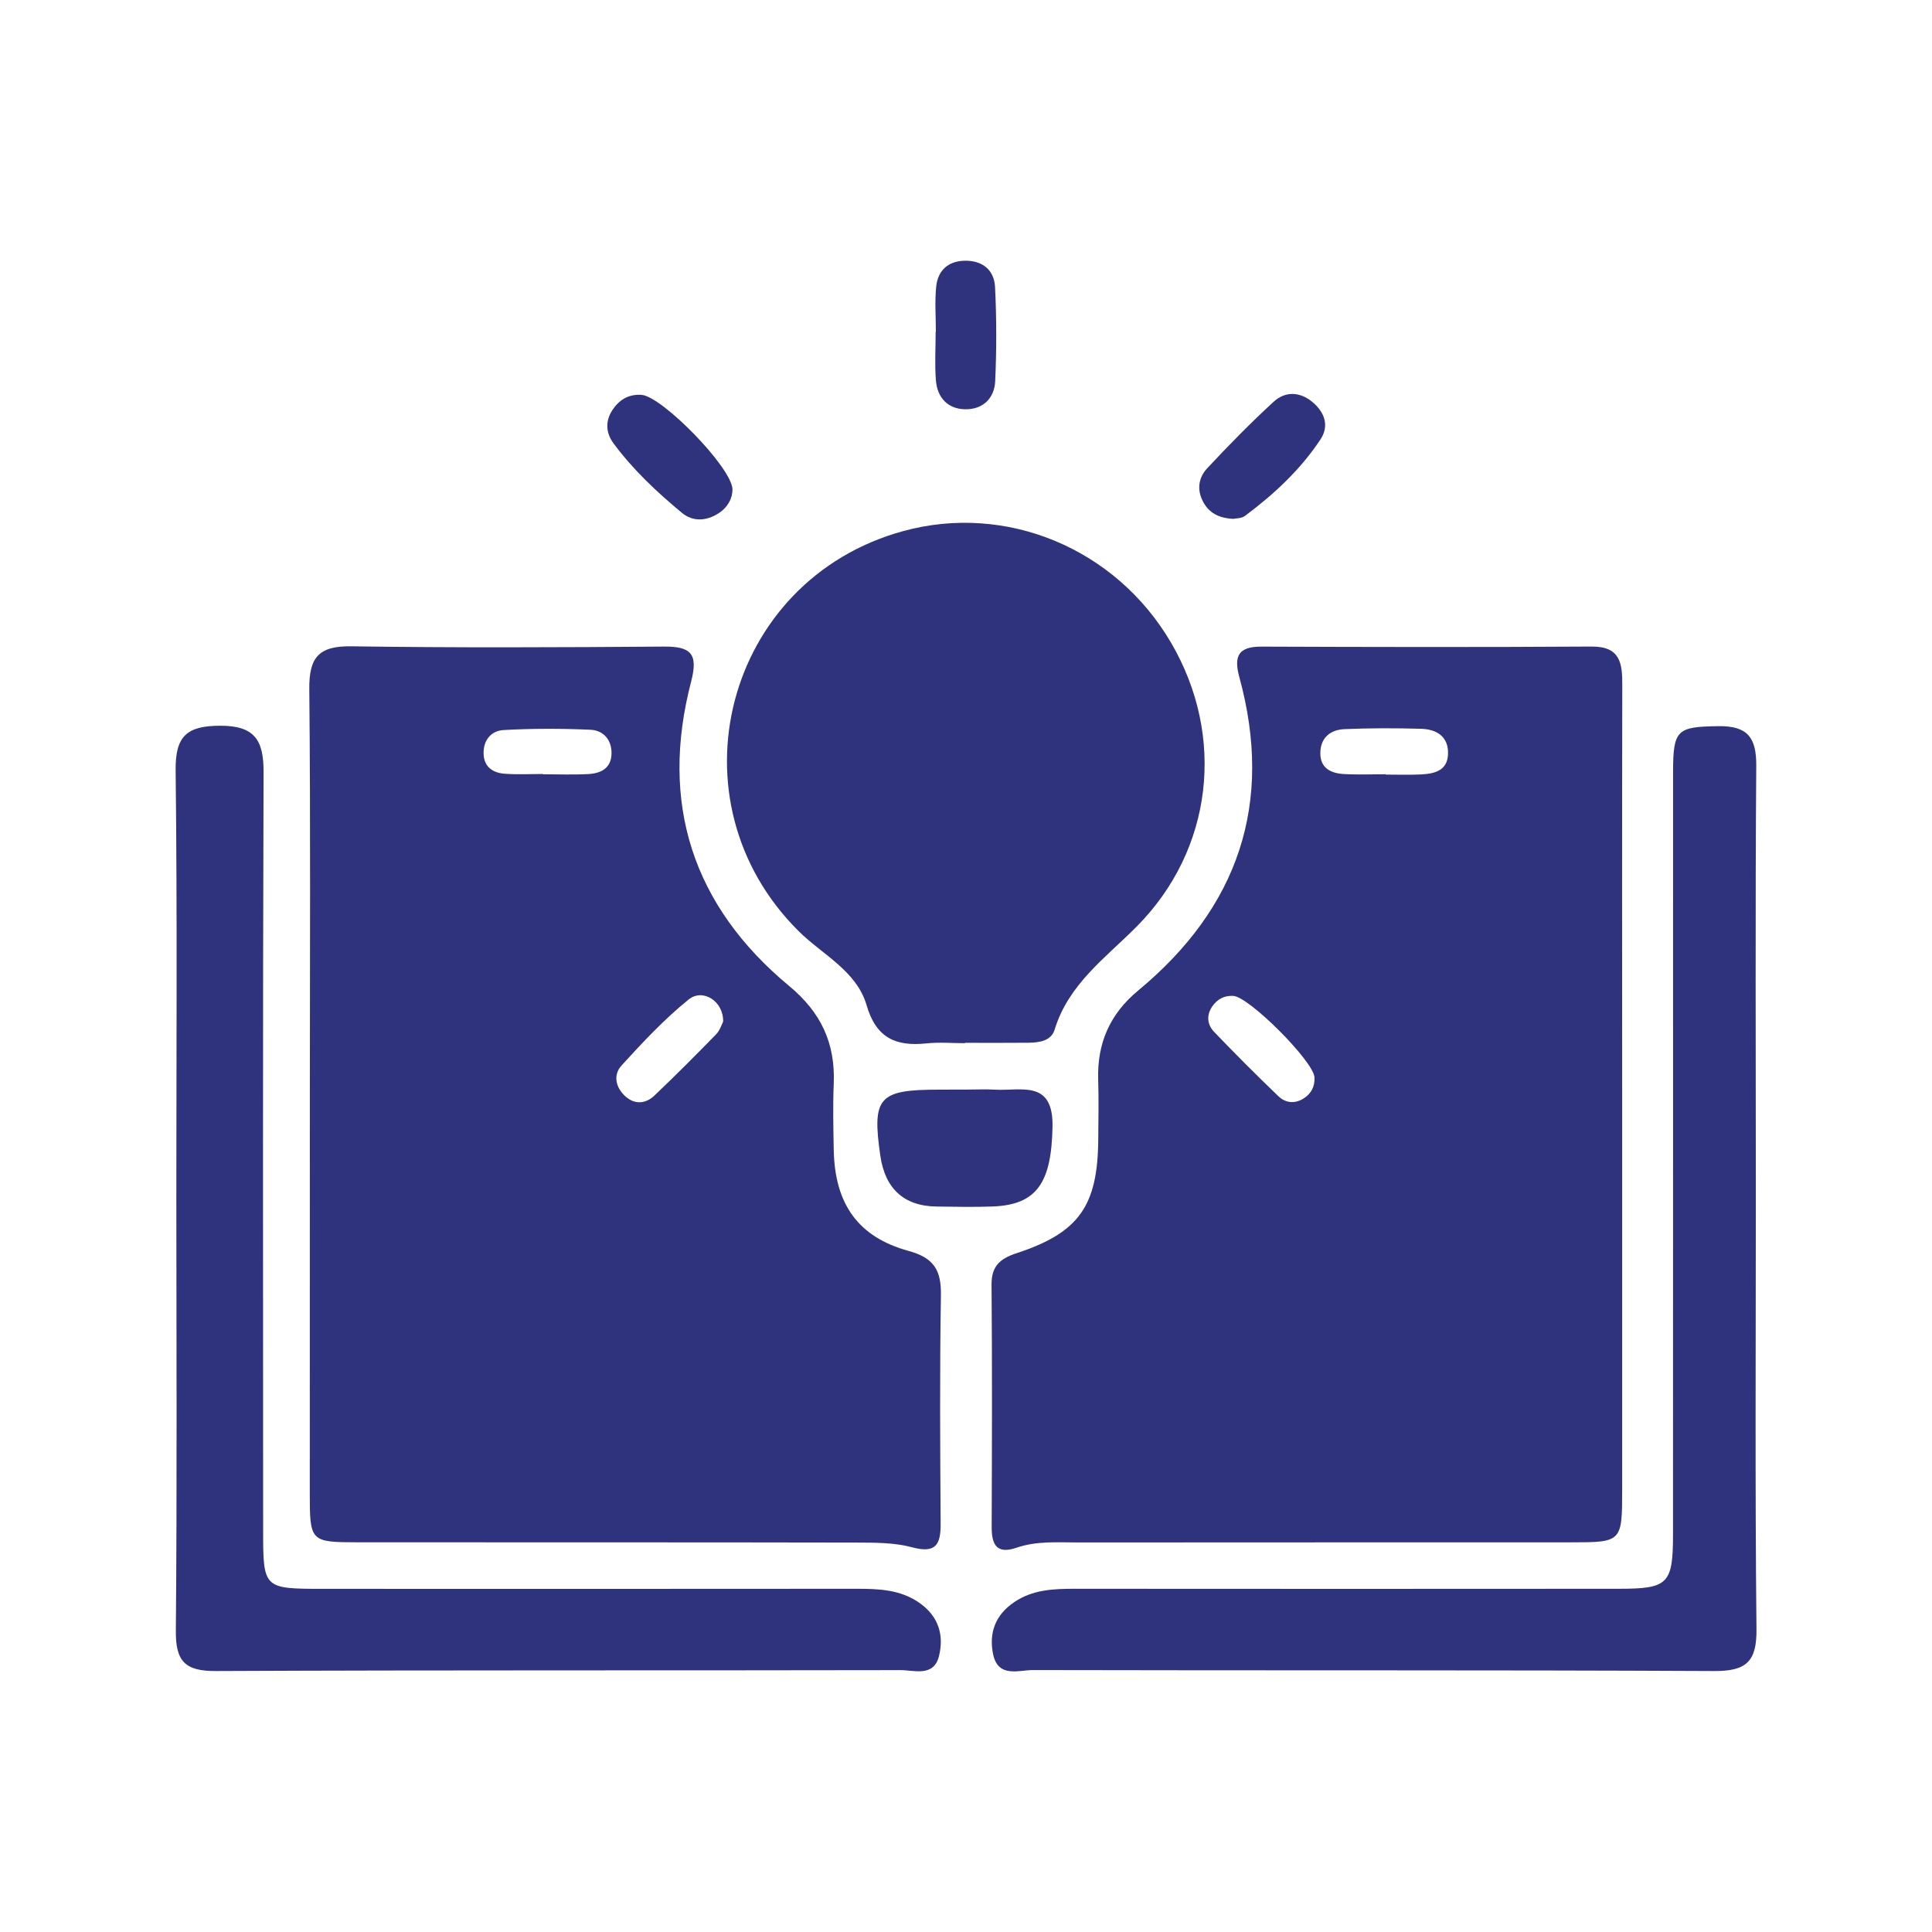
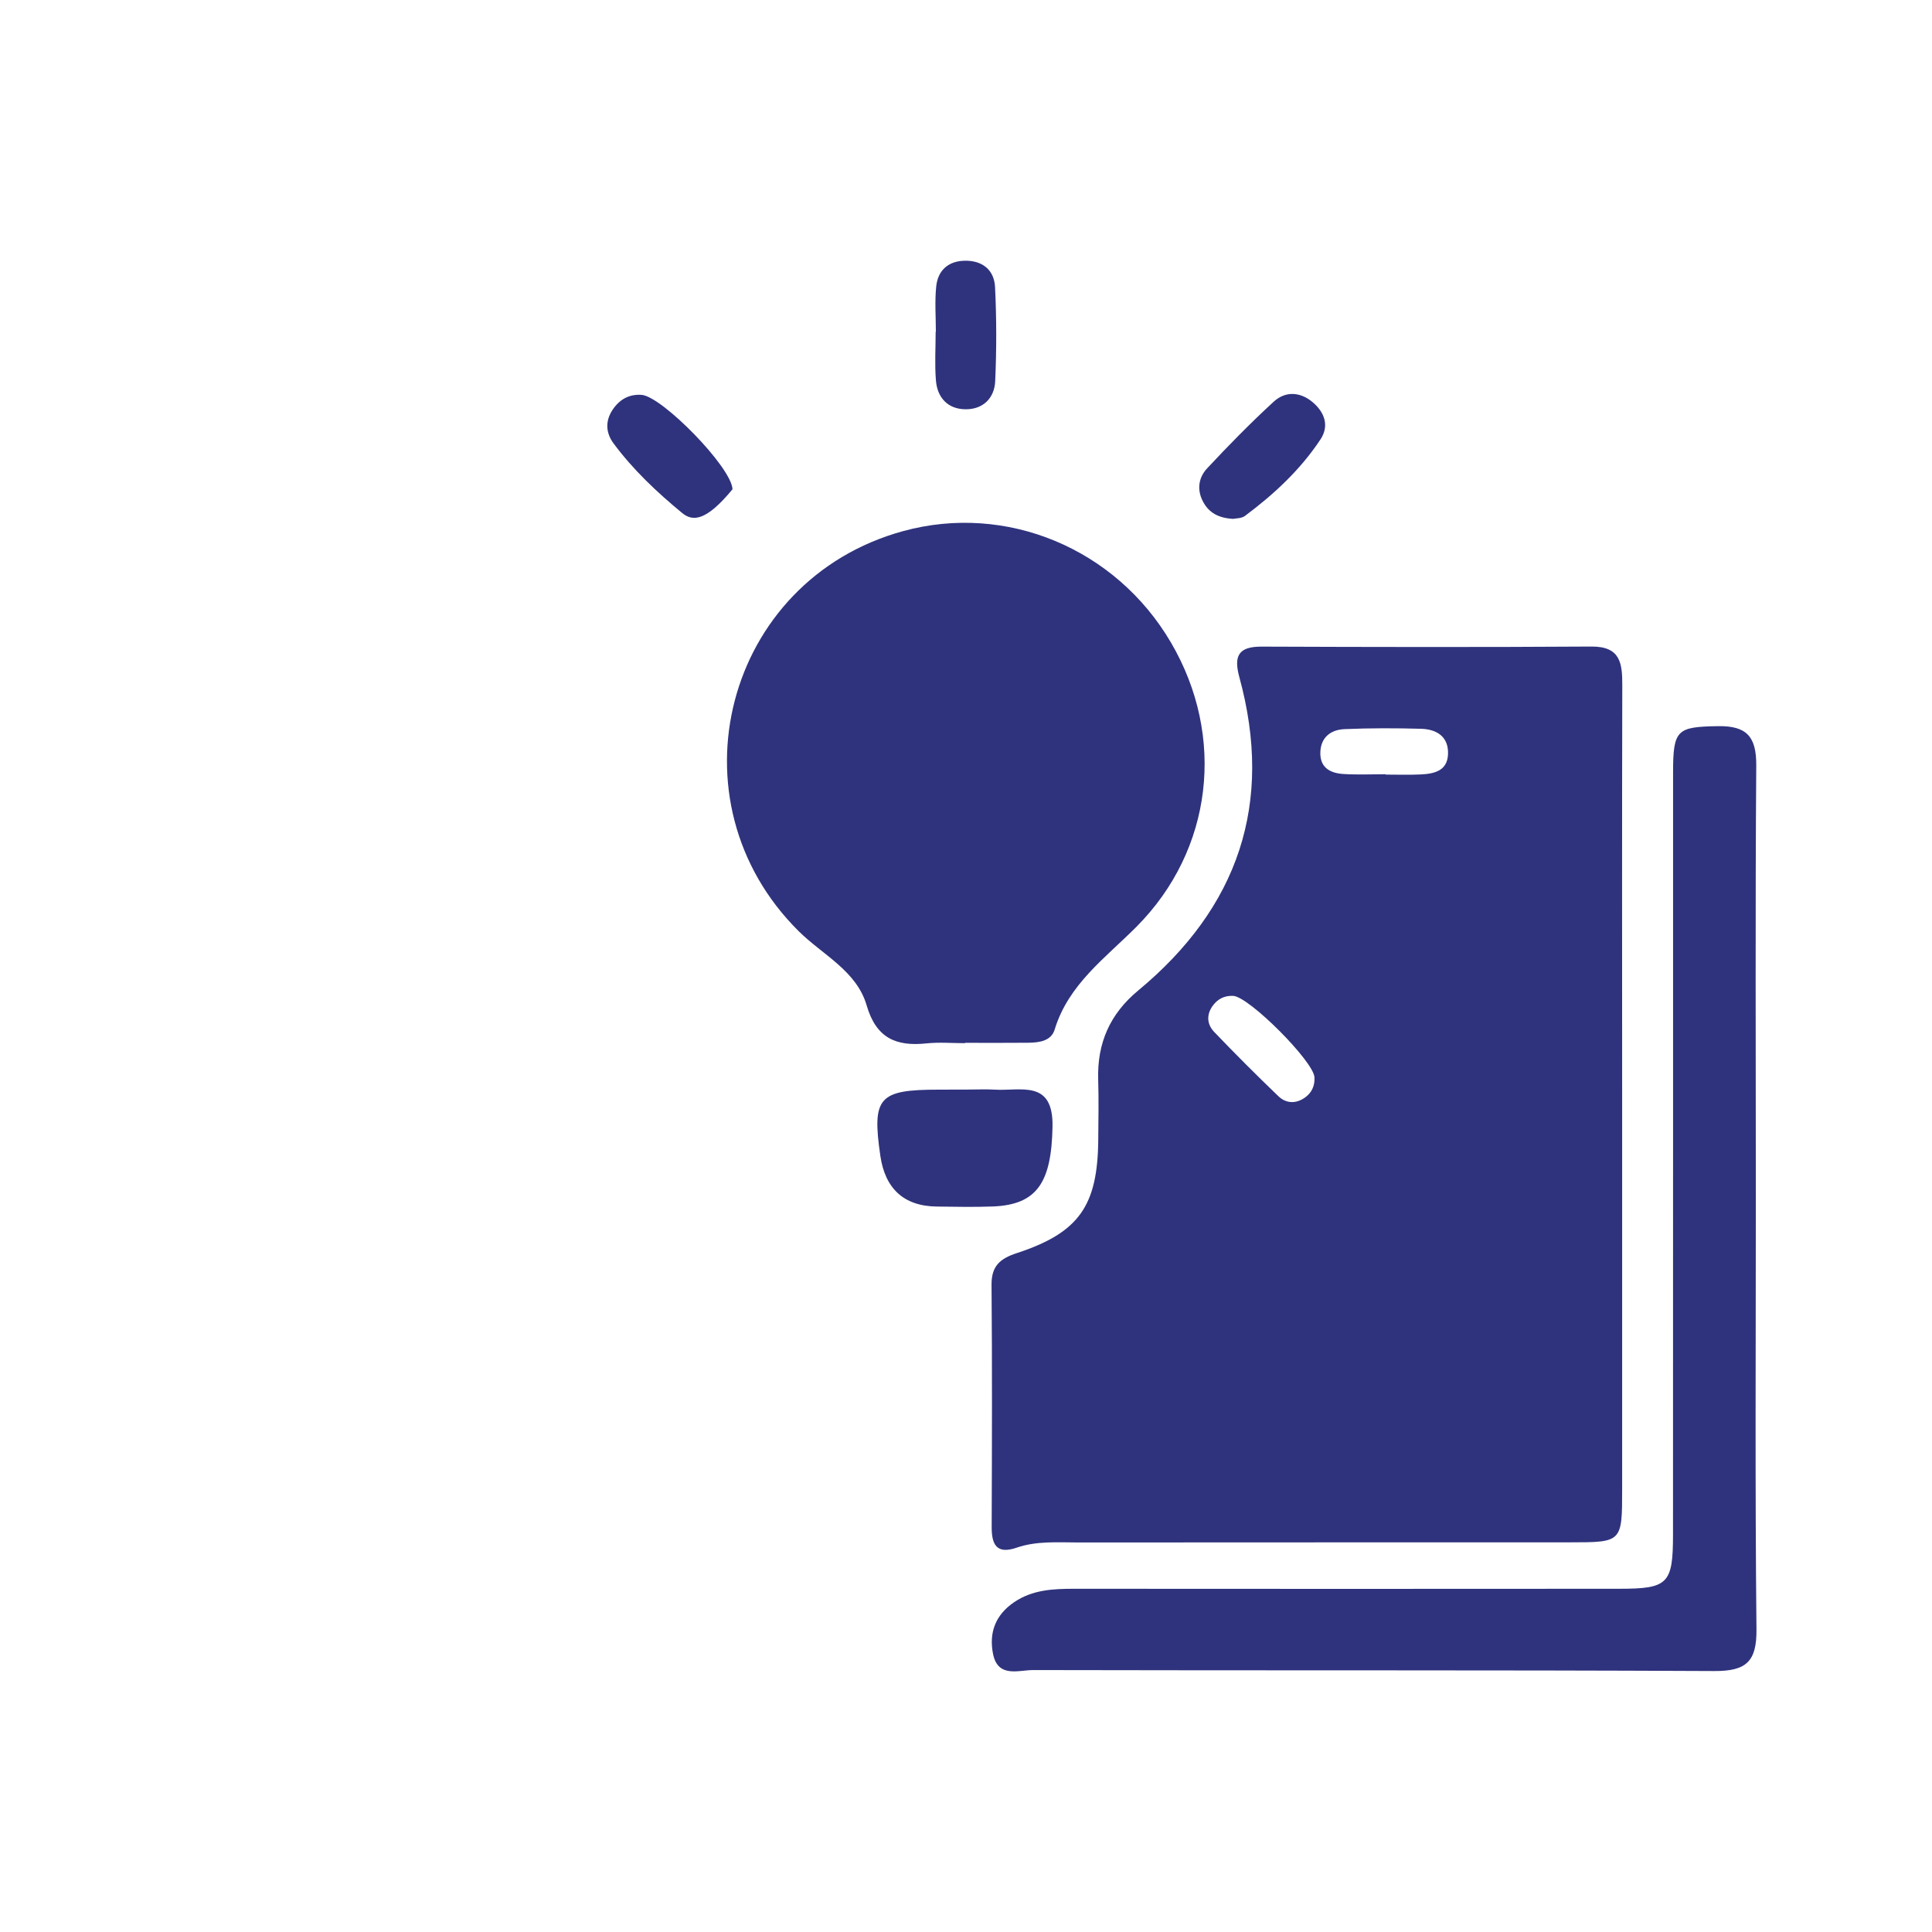
<svg xmlns="http://www.w3.org/2000/svg" width="55" height="55" viewBox="0 0 55 55" fill="none">
-   <path d="M8.821 31.107C8.821 27.277 8.843 23.448 8.805 19.619C8.795 18.717 9.073 18.385 9.999 18.399C12.962 18.443 15.927 18.429 18.892 18.407C19.648 18.401 19.888 18.591 19.676 19.399C18.771 22.864 19.716 25.788 22.468 28.071C23.375 28.823 23.781 29.699 23.735 30.845C23.709 31.477 23.723 32.111 23.735 32.744C23.767 34.27 24.421 35.216 25.869 35.612C26.596 35.812 26.798 36.17 26.786 36.876C26.75 39.041 26.764 41.205 26.778 43.37C26.782 43.966 26.648 44.232 25.965 44.048C25.461 43.912 24.911 43.916 24.383 43.914C19.654 43.904 14.925 43.91 10.195 43.906C8.831 43.904 8.819 43.89 8.819 42.498C8.819 38.701 8.821 34.904 8.821 31.107ZM20.586 29.085C20.602 28.505 20.01 28.125 19.602 28.455C18.912 29.013 18.295 29.673 17.695 30.331C17.447 30.603 17.525 30.967 17.813 31.219C18.077 31.451 18.383 31.421 18.625 31.193C19.226 30.623 19.81 30.035 20.388 29.443C20.496 29.331 20.546 29.161 20.586 29.085ZM15.455 22.034C15.455 22.036 15.455 22.04 15.455 22.042C15.885 22.042 16.317 22.06 16.745 22.036C17.103 22.018 17.403 21.872 17.409 21.45C17.415 21.055 17.171 20.791 16.813 20.775C15.989 20.737 15.159 20.737 14.334 20.783C13.974 20.803 13.748 21.085 13.768 21.477C13.786 21.841 14.04 22.002 14.362 22.026C14.725 22.054 15.091 22.034 15.455 22.034Z" fill="#2F337D" />
  <path d="M46.179 31.205C46.179 34.935 46.181 38.666 46.179 42.397C46.179 43.901 46.177 43.907 44.707 43.907C40.044 43.909 35.38 43.907 30.717 43.911C30.119 43.911 29.515 43.861 28.935 44.061C28.373 44.253 28.229 43.973 28.231 43.469C28.239 41.171 28.247 38.872 28.227 36.574C28.223 36.038 28.471 35.83 28.945 35.674C30.721 35.09 31.251 34.327 31.265 32.433C31.269 31.867 31.281 31.301 31.263 30.735C31.231 29.698 31.596 28.864 32.404 28.196C35.25 25.838 36.265 22.873 35.282 19.279C35.118 18.676 35.252 18.406 35.913 18.408C39.043 18.42 42.174 18.426 45.305 18.406C46.133 18.4 46.185 18.884 46.183 19.512C46.173 23.411 46.179 27.308 46.179 31.205ZM37.421 30.673C37.405 30.223 35.554 28.368 35.104 28.35C34.85 28.34 34.656 28.442 34.512 28.648C34.336 28.906 34.368 29.172 34.566 29.378C35.162 30 35.77 30.609 36.391 31.205C36.597 31.403 36.865 31.433 37.123 31.263C37.335 31.125 37.431 30.925 37.421 30.673ZM39.447 22.041C39.447 22.045 39.447 22.049 39.447 22.051C39.778 22.051 40.11 22.063 40.44 22.047C40.82 22.029 41.204 21.951 41.222 21.471C41.242 20.971 40.902 20.761 40.458 20.747C39.73 20.727 39.001 20.725 38.273 20.757C37.865 20.775 37.583 21.011 37.587 21.453C37.591 21.875 37.897 22.015 38.255 22.035C38.653 22.059 39.051 22.041 39.447 22.041Z" fill="#2F337D" />
  <path d="M27.473 29.697C27.107 29.697 26.737 29.665 26.375 29.703C25.507 29.795 24.942 29.553 24.671 28.619C24.386 27.638 23.418 27.184 22.74 26.512C18.995 22.803 20.633 16.512 25.709 15.12C28.645 14.314 31.762 15.61 33.333 18.289C34.903 20.965 34.527 24.196 32.356 26.38C31.468 27.274 30.418 28.018 30.024 29.309C29.924 29.639 29.58 29.681 29.27 29.685C28.669 29.691 28.071 29.687 27.471 29.687C27.473 29.691 27.473 29.695 27.473 29.697Z" fill="#2F337D" />
-   <path d="M5.02 34.129C5.02 30.064 5.048 25.997 5 21.932C4.988 20.958 5.316 20.664 6.259 20.66C7.245 20.656 7.507 21.062 7.503 21.98C7.479 29.178 7.489 36.377 7.491 43.575C7.491 45.221 7.503 45.229 9.177 45.231C14.243 45.233 19.308 45.233 24.375 45.229C25.015 45.229 25.644 45.249 26.192 45.643C26.718 46.021 26.878 46.549 26.732 47.141C26.582 47.749 26.032 47.545 25.642 47.545C19.144 47.559 12.644 47.541 6.147 47.571C5.268 47.575 4.998 47.297 5.006 46.425C5.042 42.326 5.022 38.228 5.02 34.129Z" fill="#2F337D" />
  <path d="M49.985 34.091C49.985 38.188 49.961 42.286 50.003 46.383C50.013 47.305 49.709 47.575 48.803 47.571C42.339 47.539 35.876 47.559 29.414 47.543C29.002 47.541 28.41 47.778 28.27 47.085C28.148 46.477 28.34 45.971 28.87 45.611C29.396 45.253 29.988 45.229 30.594 45.229C35.758 45.233 40.923 45.233 46.086 45.229C47.489 45.229 47.627 45.093 47.627 43.677C47.631 36.447 47.627 29.218 47.629 21.988C47.629 20.766 47.743 20.692 48.911 20.672C49.731 20.66 50.003 20.976 49.997 21.796C49.967 25.895 49.985 29.992 49.985 34.091Z" fill="#2F337D" />
  <path d="M27.525 31.018C27.791 31.018 28.057 31.004 28.321 31.02C29.057 31.066 29.989 30.72 29.963 32.076C29.933 33.662 29.525 34.298 28.259 34.346C27.729 34.366 27.197 34.354 26.667 34.348C25.714 34.336 25.196 33.82 25.062 32.908C24.818 31.234 25.014 31.02 26.729 31.02C26.995 31.018 27.259 31.018 27.525 31.018Z" fill="#2F337D" />
-   <path d="M20.853 13.928C20.853 14.188 20.719 14.446 20.447 14.618C20.107 14.834 19.725 14.856 19.419 14.604C18.7 14.011 18.02 13.371 17.464 12.619C17.252 12.331 17.224 12.001 17.428 11.683C17.622 11.381 17.898 11.215 18.264 11.241C18.842 11.281 20.825 13.297 20.853 13.928Z" fill="#2F337D" />
+   <path d="M20.853 13.928C20.107 14.834 19.725 14.856 19.419 14.604C18.7 14.011 18.02 13.371 17.464 12.619C17.252 12.331 17.224 12.001 17.428 11.683C17.622 11.381 17.898 11.215 18.264 11.241C18.842 11.281 20.825 13.297 20.853 13.928Z" fill="#2F337D" />
  <path d="M35.105 14.771C34.689 14.749 34.411 14.597 34.243 14.271C34.067 13.933 34.125 13.593 34.359 13.339C34.971 12.683 35.6 12.041 36.26 11.435C36.586 11.135 37.002 11.147 37.358 11.441C37.704 11.727 37.85 12.115 37.594 12.505C37.022 13.371 36.266 14.073 35.436 14.691C35.337 14.761 35.179 14.755 35.105 14.771Z" fill="#2F337D" />
  <path d="M26.642 9.445C26.642 9.015 26.608 8.581 26.652 8.155C26.698 7.705 26.986 7.437 27.448 7.423C27.957 7.407 28.303 7.677 28.327 8.173C28.371 9.065 28.371 9.961 28.331 10.853C28.309 11.337 27.981 11.659 27.48 11.651C26.984 11.645 26.684 11.323 26.644 10.833C26.606 10.373 26.636 9.907 26.636 9.443C26.638 9.445 26.64 9.445 26.642 9.445Z" fill="#2F337D" />
</svg>